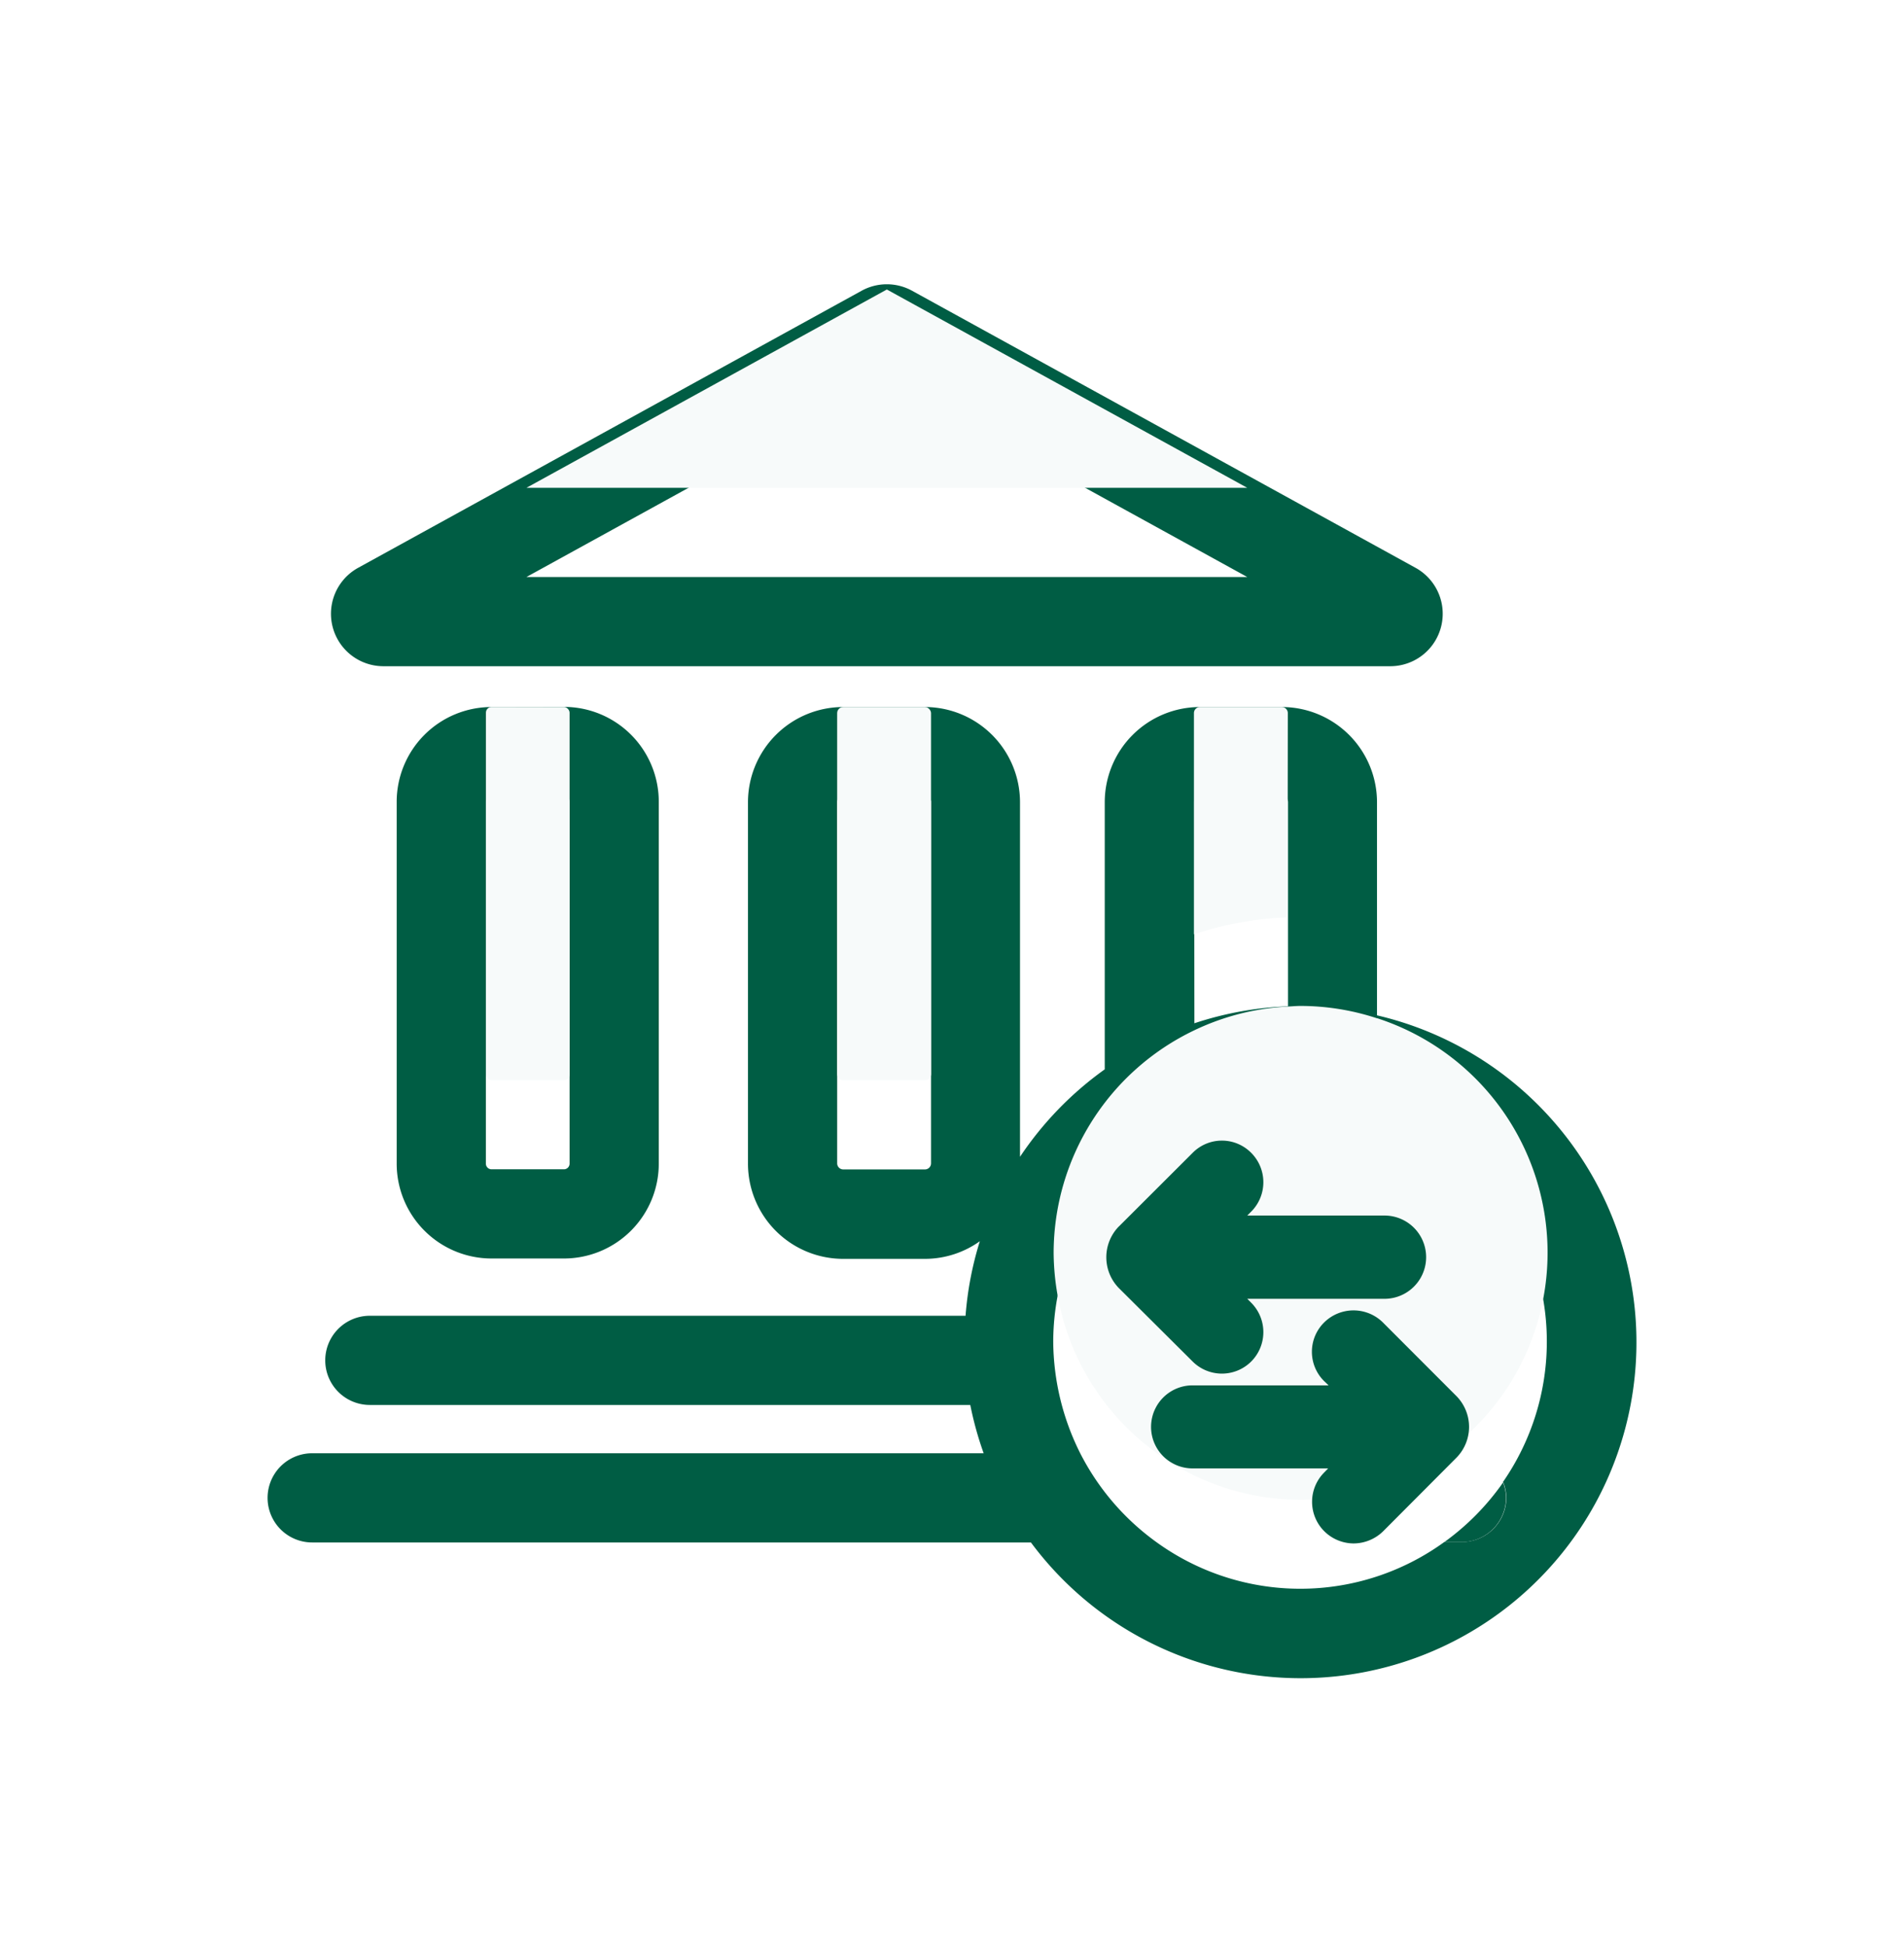
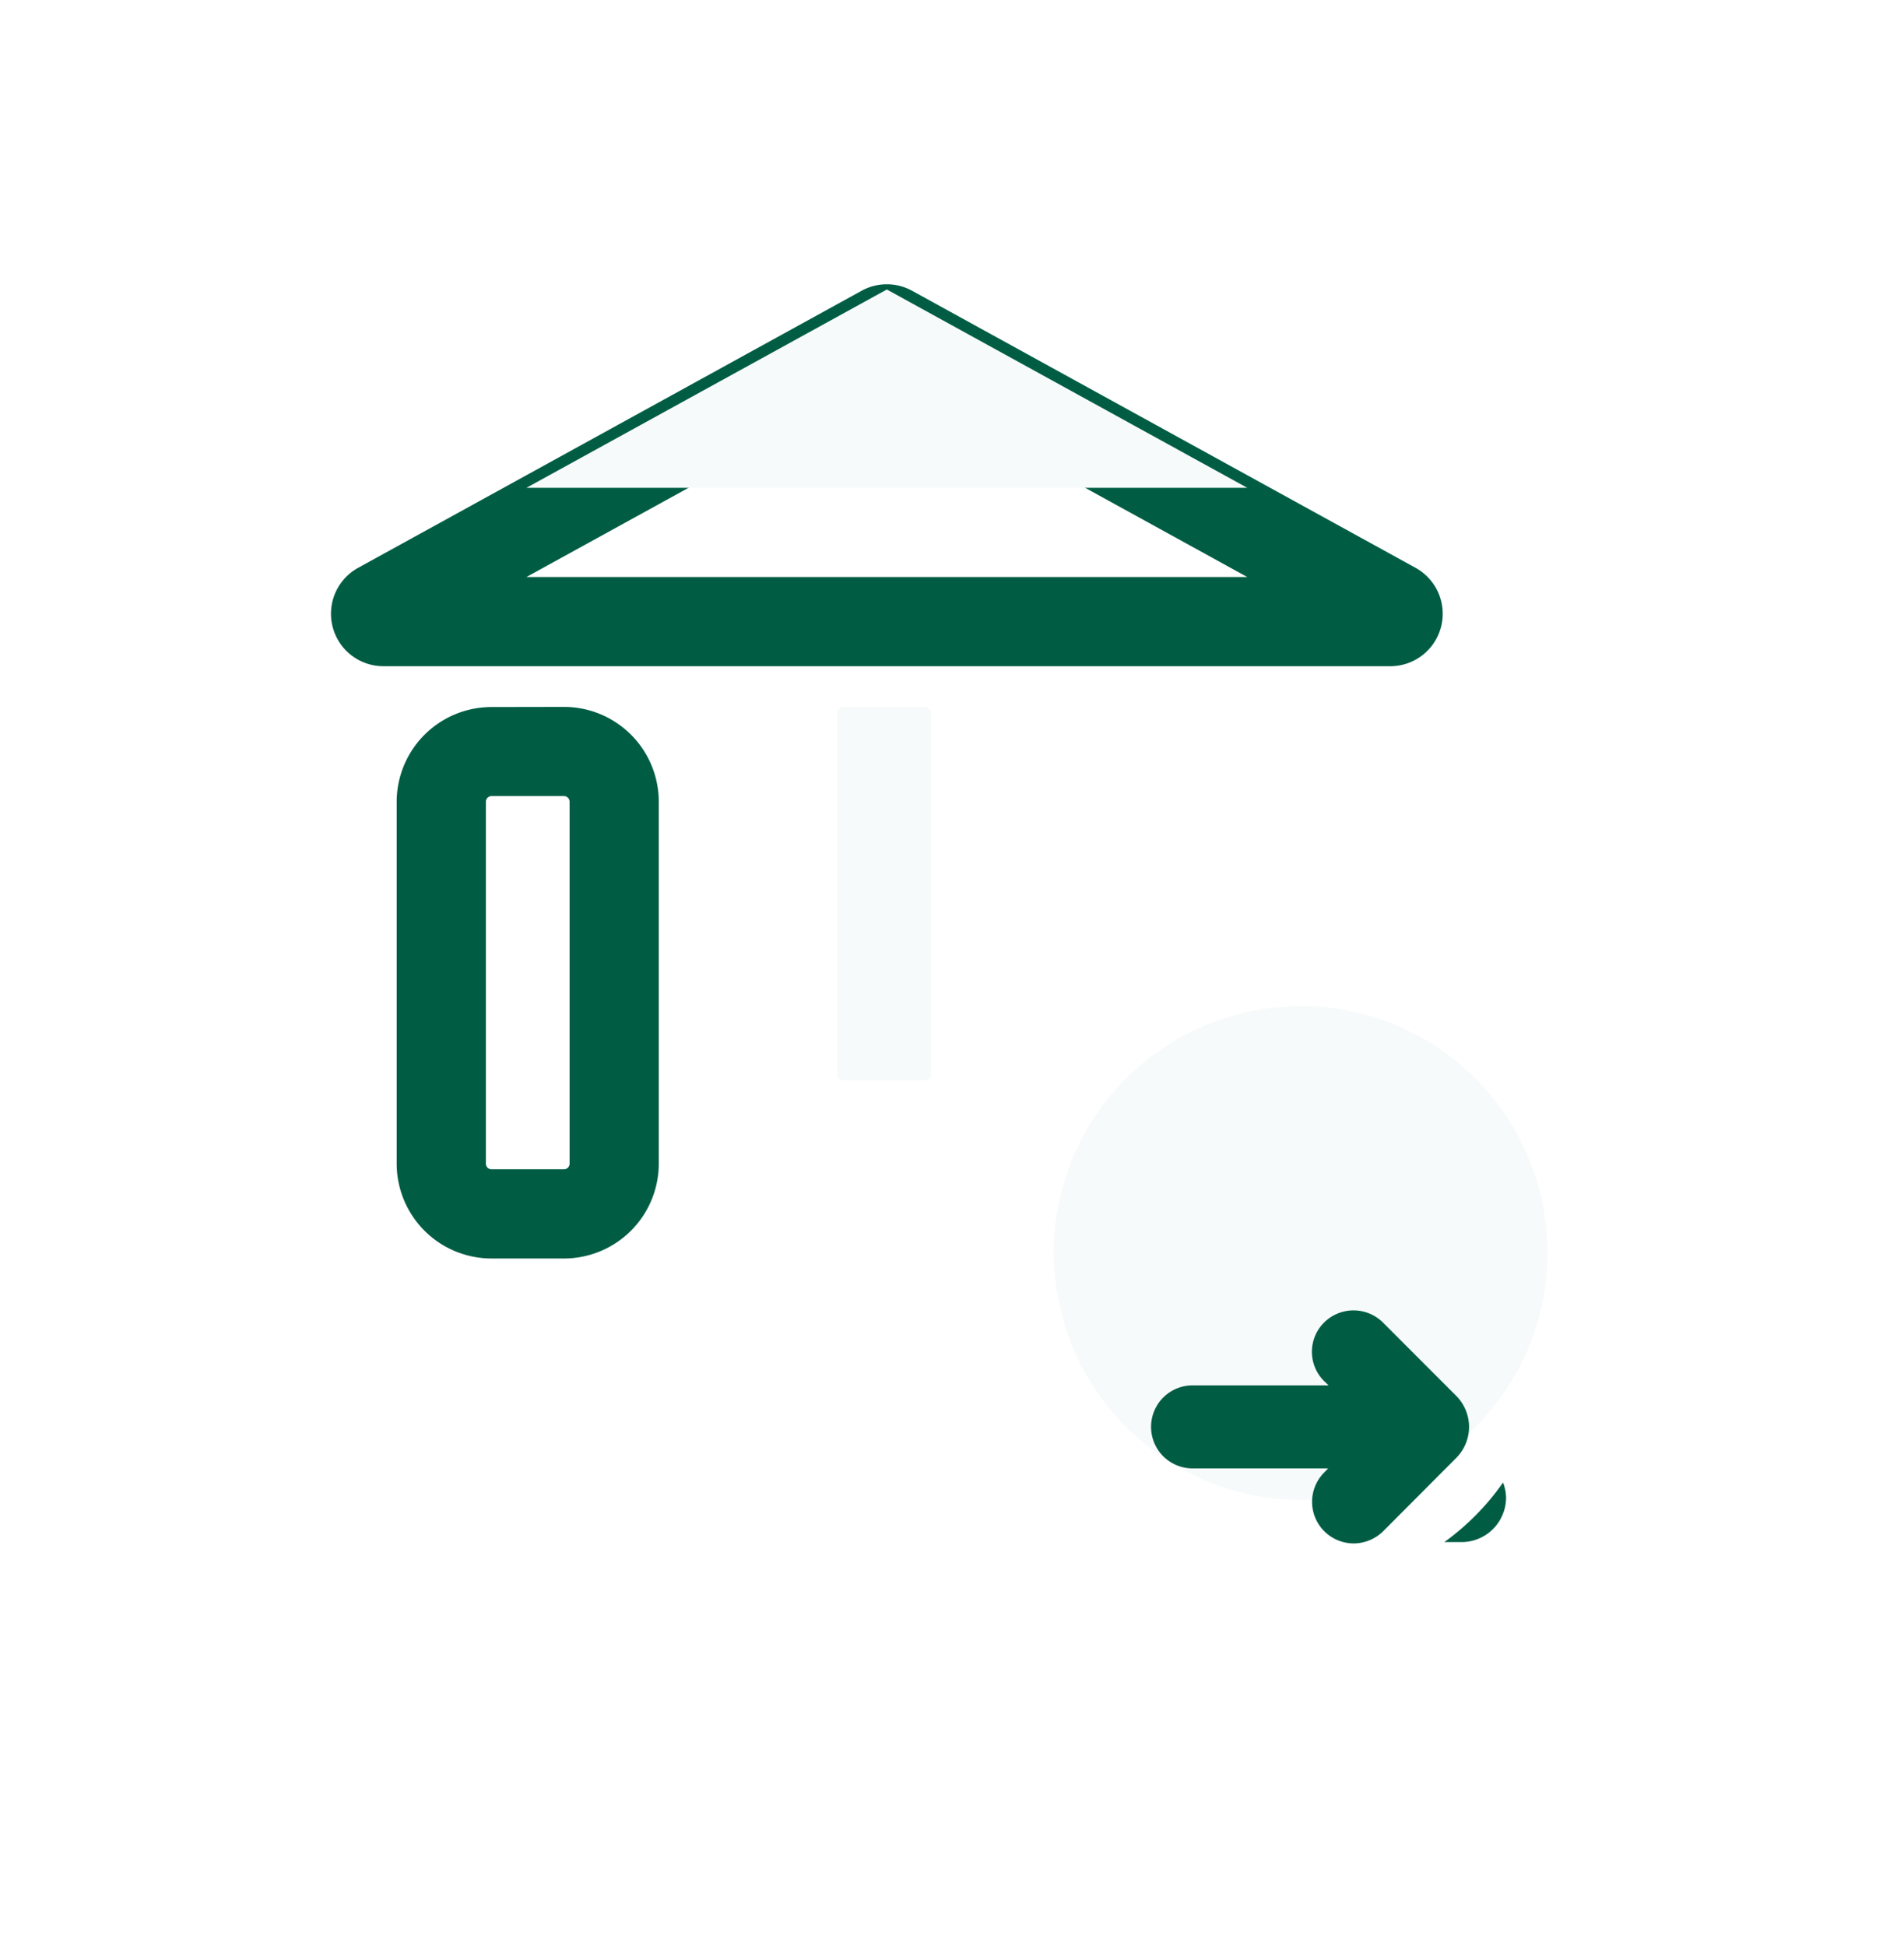
<svg xmlns="http://www.w3.org/2000/svg" width="42.694" height="43.627" viewBox="0 0 42.694 43.627">
  <defs>
    <filter id="Tracciato_766" x="0" y="9.853" width="42.694" height="33.775" filterUnits="userSpaceOnUse">
      <feOffset dy="2" input="SourceAlpha" />
      <feGaussianBlur stdDeviation="2" result="blur" />
      <feFlood flood-color="#05696f" flood-opacity="0.239" />
      <feComposite operator="in" in2="blur" />
      <feComposite in="SourceGraphic" />
    </filter>
    <filter id="Tracciato_767" x="26.387" y="27.244" width="13.385" height="13.336" filterUnits="userSpaceOnUse">
      <feOffset dy="2" input="SourceAlpha" />
      <feGaussianBlur stdDeviation="2" result="blur-2" />
      <feFlood flood-color="#05696f" flood-opacity="0.239" />
      <feComposite operator="in" in2="blur-2" />
      <feComposite in="SourceGraphic" />
    </filter>
    <filter id="Tracciato_762" x="1.419" y="0.374" width="36.934" height="20.564" filterUnits="userSpaceOnUse">
      <feOffset dy="2" input="SourceAlpha" />
      <feGaussianBlur stdDeviation="2" result="blur-3" />
      <feFlood flood-color="#05696f" flood-opacity="0.239" />
      <feComposite operator="in" in2="blur-3" />
      <feComposite in="SourceGraphic" />
    </filter>
    <filter id="Tracciato_763" x="2.895" y="9.853" width="17.877" height="24.368" filterUnits="userSpaceOnUse">
      <feOffset dy="2" input="SourceAlpha" />
      <feGaussianBlur stdDeviation="2" result="blur-4" />
      <feFlood flood-color="#05696f" flood-opacity="0.239" />
      <feComposite operator="in" in2="blur-4" />
      <feComposite in="SourceGraphic" />
    </filter>
    <filter id="Unione_10" x="18.807" y="19.574" width="19.169" height="17.224" filterUnits="userSpaceOnUse">
      <feOffset dy="2" input="SourceAlpha" />
      <feGaussianBlur stdDeviation="2" result="blur-5" />
      <feFlood flood-color="#05696f" flood-opacity="0.239" />
      <feComposite operator="in" in2="blur-5" />
      <feComposite in="SourceGraphic" />
    </filter>
    <filter id="Unione_11" x="19.782" y="23.382" width="19.163" height="17.225" filterUnits="userSpaceOnUse">
      <feOffset dy="2" input="SourceAlpha" />
      <feGaussianBlur stdDeviation="2" result="blur-6" />
      <feFlood flood-color="#05696f" flood-opacity="0.239" />
      <feComposite operator="in" in2="blur-6" />
      <feComposite in="SourceGraphic" />
    </filter>
  </defs>
  <g id="Bank_Exchange" data-name="Bank+Exchange" transform="translate(1.347)">
    <rect id="Rettangolo_652" data-name="Rettangolo 652" width="40" height="40" fill="none" />
    <g id="Raggruppa_7963" data-name="Raggruppa 7963" transform="translate(-1.461 -2.023)">
      <g transform="matrix(1, 0, 0, 1, 0.11, 2.02)" filter="url(#Tracciato_766)">
-         <path id="Tracciato_766-2" data-name="Tracciato 766" d="M30.991,22.784V18.012a2.136,2.136,0,0,0-2.137-2.136H27.022a2.136,2.136,0,0,0-2.136,2.136V24a7.584,7.584,0,0,0-1.9,1.961V18.012a2.136,2.136,0,0,0-2.137-2.136H19.022a2.136,2.136,0,0,0-2.136,2.136v8.1a2.136,2.136,0,0,0,2.136,2.137h1.832a2.122,2.122,0,0,0,1.231-.395,7.51,7.51,0,0,0-.32,1.671H8.407a1,1,0,0,0,0,2H21.871a7.551,7.551,0,0,0,.3,1.083H7.114a1,1,0,0,0,0,2H23.231a7.53,7.53,0,1,0,7.76-11.819Zm-10,3.323a.137.137,0,0,1-.137.137H19.022a.137.137,0,0,1-.136-.137v-8.1a.136.136,0,0,1,.136-.136h1.832a.136.136,0,0,1,.137.136Zm5.9-8.1a.136.136,0,0,1,.136-.136h1.832a.136.136,0,0,1,.137.136v4.58a7.514,7.514,0,0,0-2.1.38Zm6.932,15.255a.981.981,0,0,1,.068.336,1,1,0,0,1-1,1H32.5a5.5,5.5,0,0,1-6.459,0,5.572,5.572,0,0,1-1.71-2,5.658,5.658,0,0,1-.6-2.488,5.539,5.539,0,0,1,3.151-4.989,5.489,5.489,0,0,1,2.1-.534c.093,0,.186-.014.28-.014a5.531,5.531,0,0,1,4.547,8.689Z" transform="translate(-0.11 -2.02)" fill="#005d44" />
-       </g>
+         </g>
      <g transform="matrix(1, 0, 0, 1, 0.11, 2.02)" filter="url(#Tracciato_767)">
        <path id="Tracciato_767-2" data-name="Tracciato 767" d="M32.5,34.6h.385a1,1,0,0,0,1-1,.981.981,0,0,0-.068-.336A5.588,5.588,0,0,1,32.5,34.6Z" transform="translate(-0.11 -2.02)" fill="#005d44" />
      </g>
      <g transform="matrix(1, 0, 0, 1, 0.11, 2.02)" filter="url(#Tracciato_762)">
        <path id="Tracciato_762-2" data-name="Tracciato 762" d="M8.711,14.961H31.289a1.176,1.176,0,0,0,.567-2.206L20.567,6.543a1.174,1.174,0,0,0-1.134,0L8.144,12.755A1.176,1.176,0,0,0,8.711,14.961ZM20,8.514l8.082,4.447H11.918Z" transform="translate(-0.11 -2.02)" fill="#005d44" />
      </g>
      <g transform="matrix(1, 0, 0, 1, 0.11, 2.02)" filter="url(#Tracciato_763)">
        <path id="Tracciato_763-2" data-name="Tracciato 763" d="M11.136,15.876A2.127,2.127,0,0,0,9.009,18v8.114a2.128,2.128,0,0,0,2.127,2.127h1.623a2.128,2.128,0,0,0,2.127-2.127V18a2.127,2.127,0,0,0-2.127-2.127ZM12.886,18v8.114a.127.127,0,0,1-.127.127H11.136a.127.127,0,0,1-.127-.127V18a.127.127,0,0,1,.127-.127h1.623A.127.127,0,0,1,12.886,18Z" transform="translate(-0.11 -2.02)" fill="#005d44" />
      </g>
      <rect id="Rettangolo_566" data-name="Rettangolo 566" width="2.105" height="8.368" rx="0.136" transform="translate(18.886 17.876)" fill="#f7fafa" />
-       <path id="Tracciato_764" data-name="Tracciato 764" d="M28.991,18.012a.136.136,0,0,0-.137-.136H27.022a.136.136,0,0,0-.136.136v4.96a7.514,7.514,0,0,1,2.1-.38Z" fill="#f7fafa" />
-       <rect id="Rettangolo_565" data-name="Rettangolo 565" width="1.876" height="8.368" rx="0.127" transform="translate(11.01 17.875)" fill="#f7fafa" />
-       <path id="Tracciato_761" data-name="Tracciato 761" d="M20,8.514l-8.082,4.447H28.082Z" fill="#f7fafa" />
+       <path id="Tracciato_761" data-name="Tracciato 761" d="M20,8.514l-8.082,4.447H28.082" fill="#f7fafa" />
      <path id="Tracciato_765" data-name="Tracciato 765" d="M30.991,24.855a5.5,5.5,0,0,0-1.72-.277c-.094,0-.187.01-.28.014a5.489,5.489,0,0,0-2.1.534,5.539,5.539,0,0,0-3.151,4.989,5.658,5.658,0,0,0,.6,2.488,5.572,5.572,0,0,0,1.71,2,5.5,5.5,0,0,0,6.459,0,5.588,5.588,0,0,0,1.317-1.336,5.527,5.527,0,0,0-2.827-8.412Zm.537,3.276h0Zm-5.508.042a.06.06,0,0,1,0-.083l1.711-1.711L26.02,28.09a.06.06,0,0,0,0,.083l1.711,1.711Zm.995,3.925h0Zm5.508.042-1.711,1.711,1.711-1.711a.06.06,0,0,0,0-.083l-1.711-1.711,1.711,1.711A.06.06,0,0,1,32.523,32.14Z" fill="#f7fafa" />
      <g id="Raggruppa_7824" data-name="Raggruppa 7824" transform="translate(1.038 1.752)">
        <g id="Raggruppa_7803" data-name="Raggruppa 7803" transform="translate(23.883 23.846)">
          <g transform="matrix(1, 0, 0, 1, -24.81, -23.57)" filter="url(#Unione_10)">
-             <path id="Unione_10-2" data-name="Unione 10" d="M1.935,4.952.275,3.3a.99.99,0,0,1,0-1.369l.018-.017L1.935.275a.923.923,0,0,1,1.315,0,.933.933,0,0,1,0,1.316l-.089.089H6.238a.933.933,0,0,1,0,1.867H3.161l.089.089a.933.933,0,0,1,0,1.316.93.93,0,0,1-1.315,0Z" transform="translate(24.81 23.57)" fill="#005d44" />
-           </g>
+             </g>
        </g>
        <g id="Raggruppa_7804" data-name="Raggruppa 7804" transform="translate(24.858 27.653)">
          <g transform="matrix(1, 0, 0, 1, -25.78, -27.38)" filter="url(#Unione_11)">
            <path id="Unione_11-2" data-name="Unione 11" d="M3.914,4.953a.932.932,0,0,1,0-1.322L4,3.542H.929a.931.931,0,0,1,0-1.861H4.01l-.1-.095a.925.925,0,0,1,0-1.316.937.937,0,0,1,1.317,0l1.64,1.642a.985.985,0,0,1,0,1.4L5.232,4.953a.954.954,0,0,1-.664.272A.942.942,0,0,1,3.914,4.953Z" transform="translate(25.78 27.38)" fill="#005d44" />
          </g>
        </g>
      </g>
    </g>
  </g>
</svg>